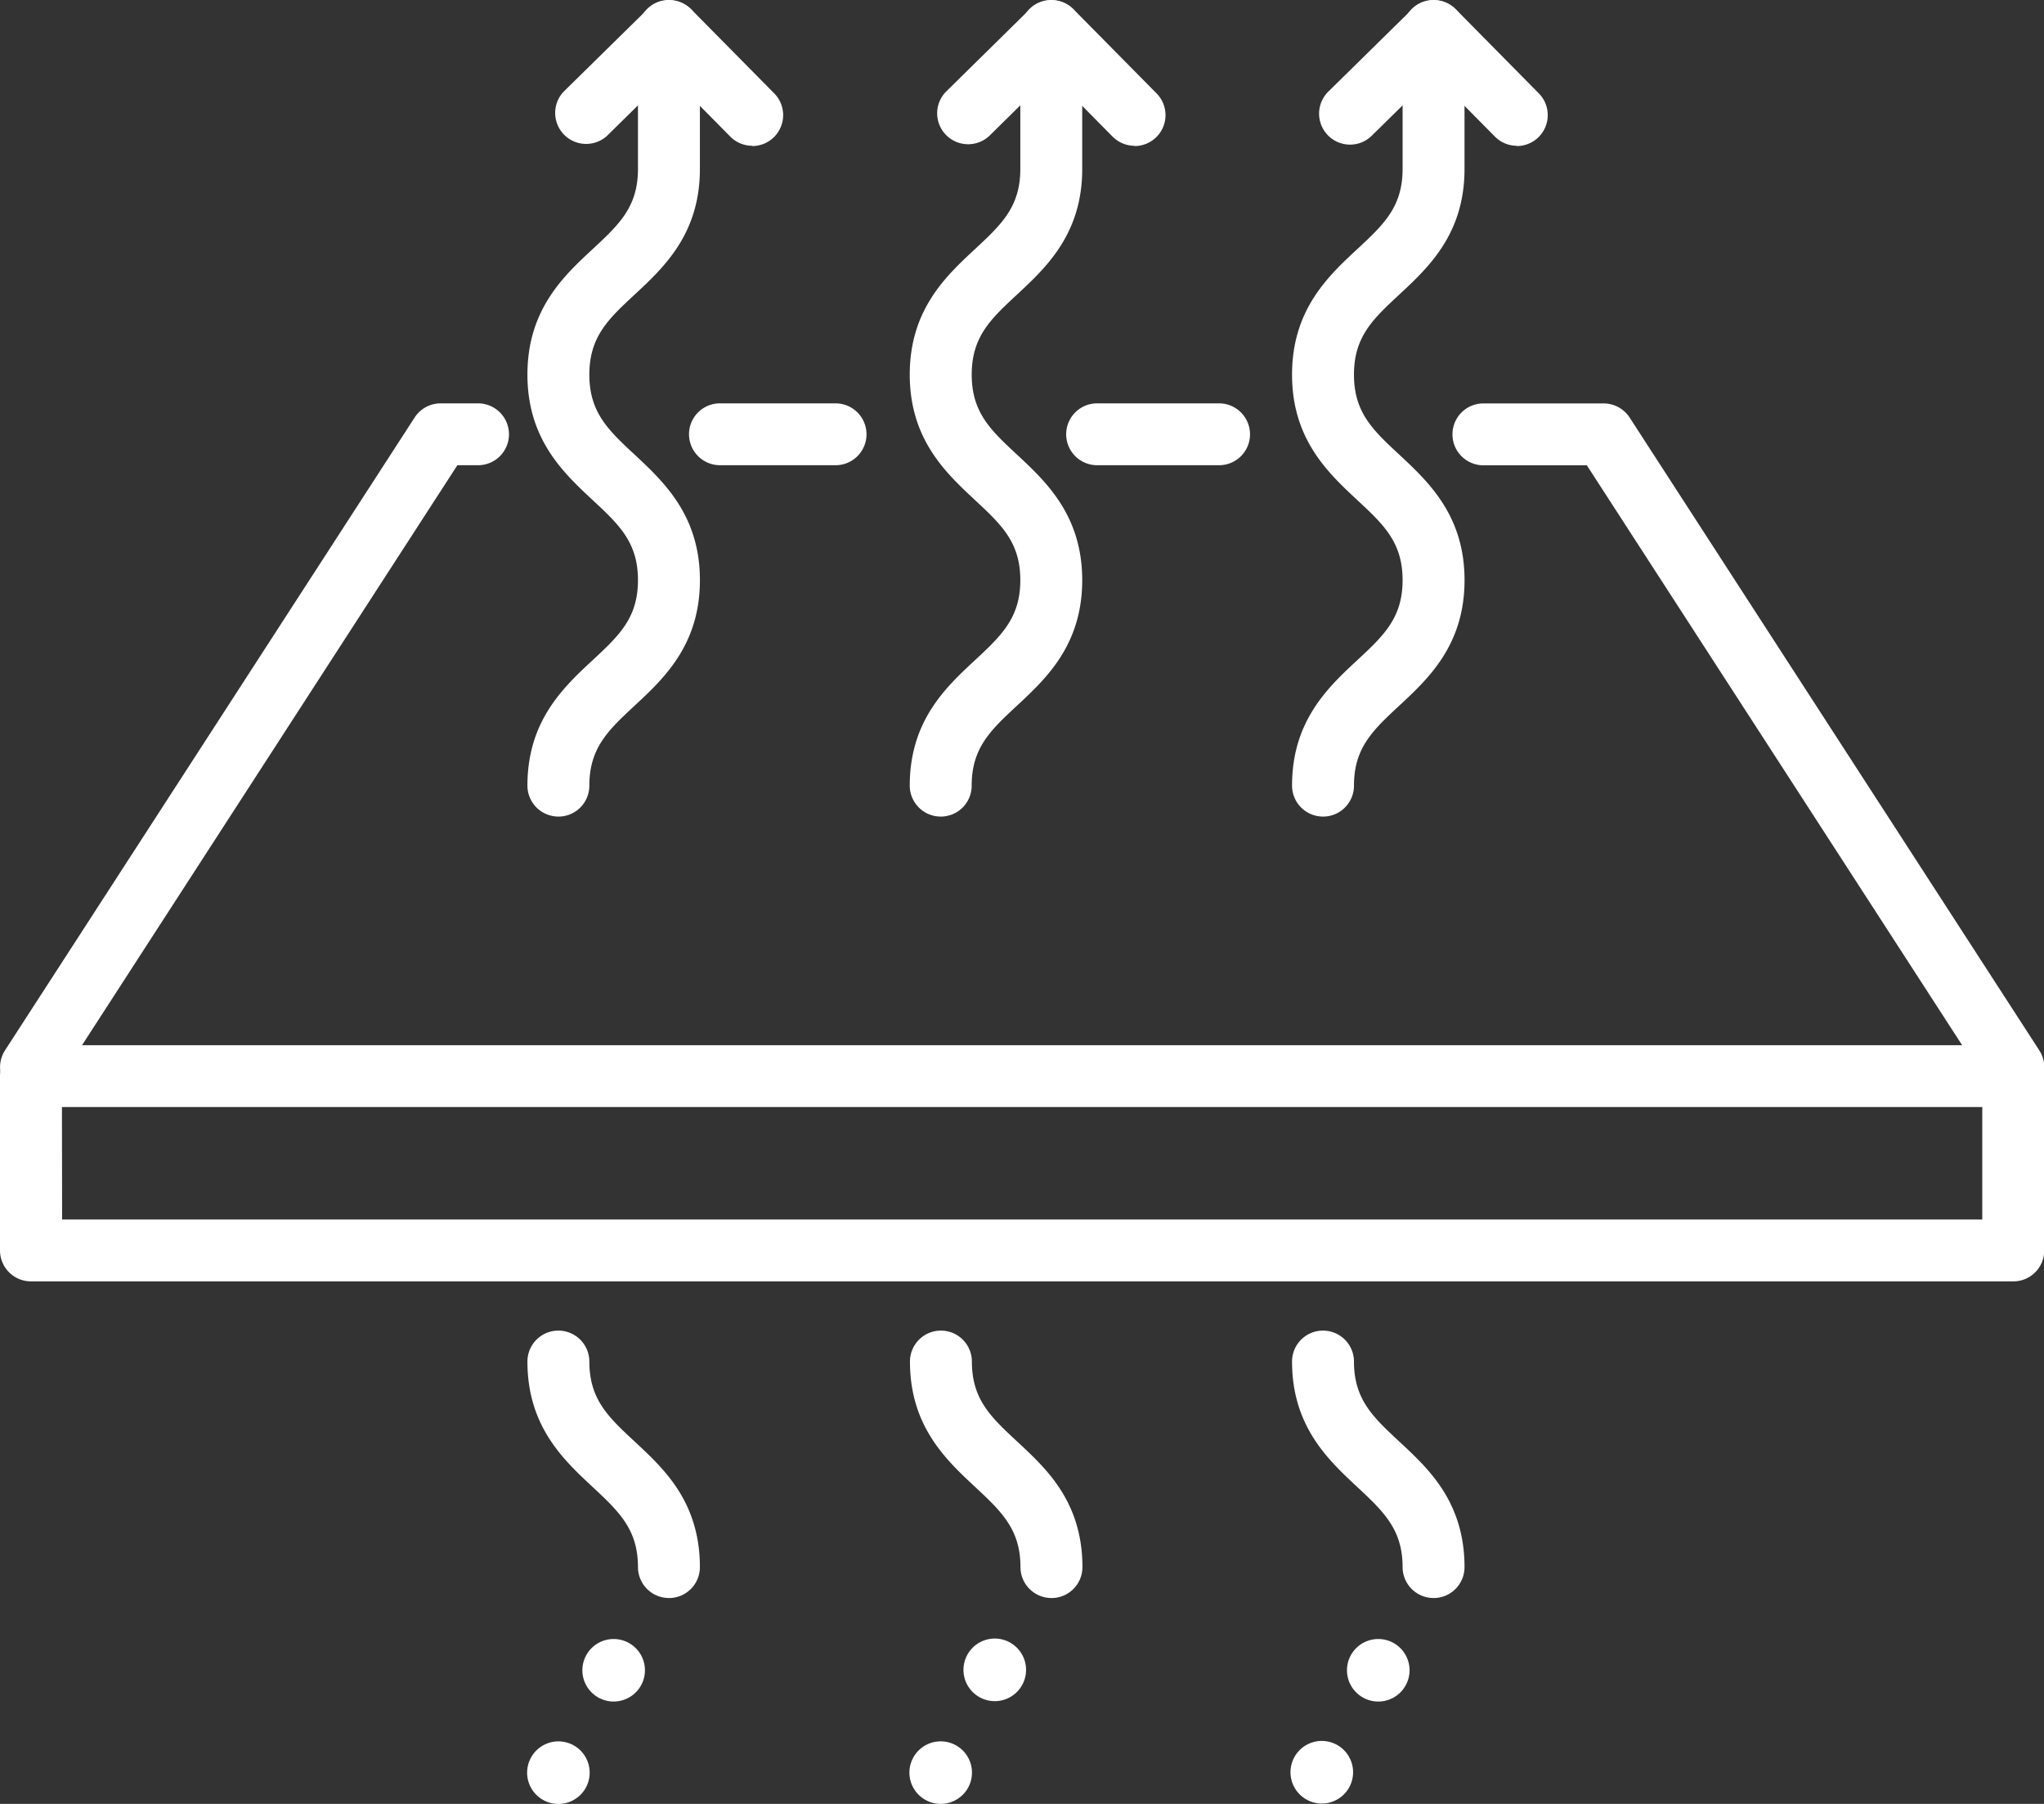
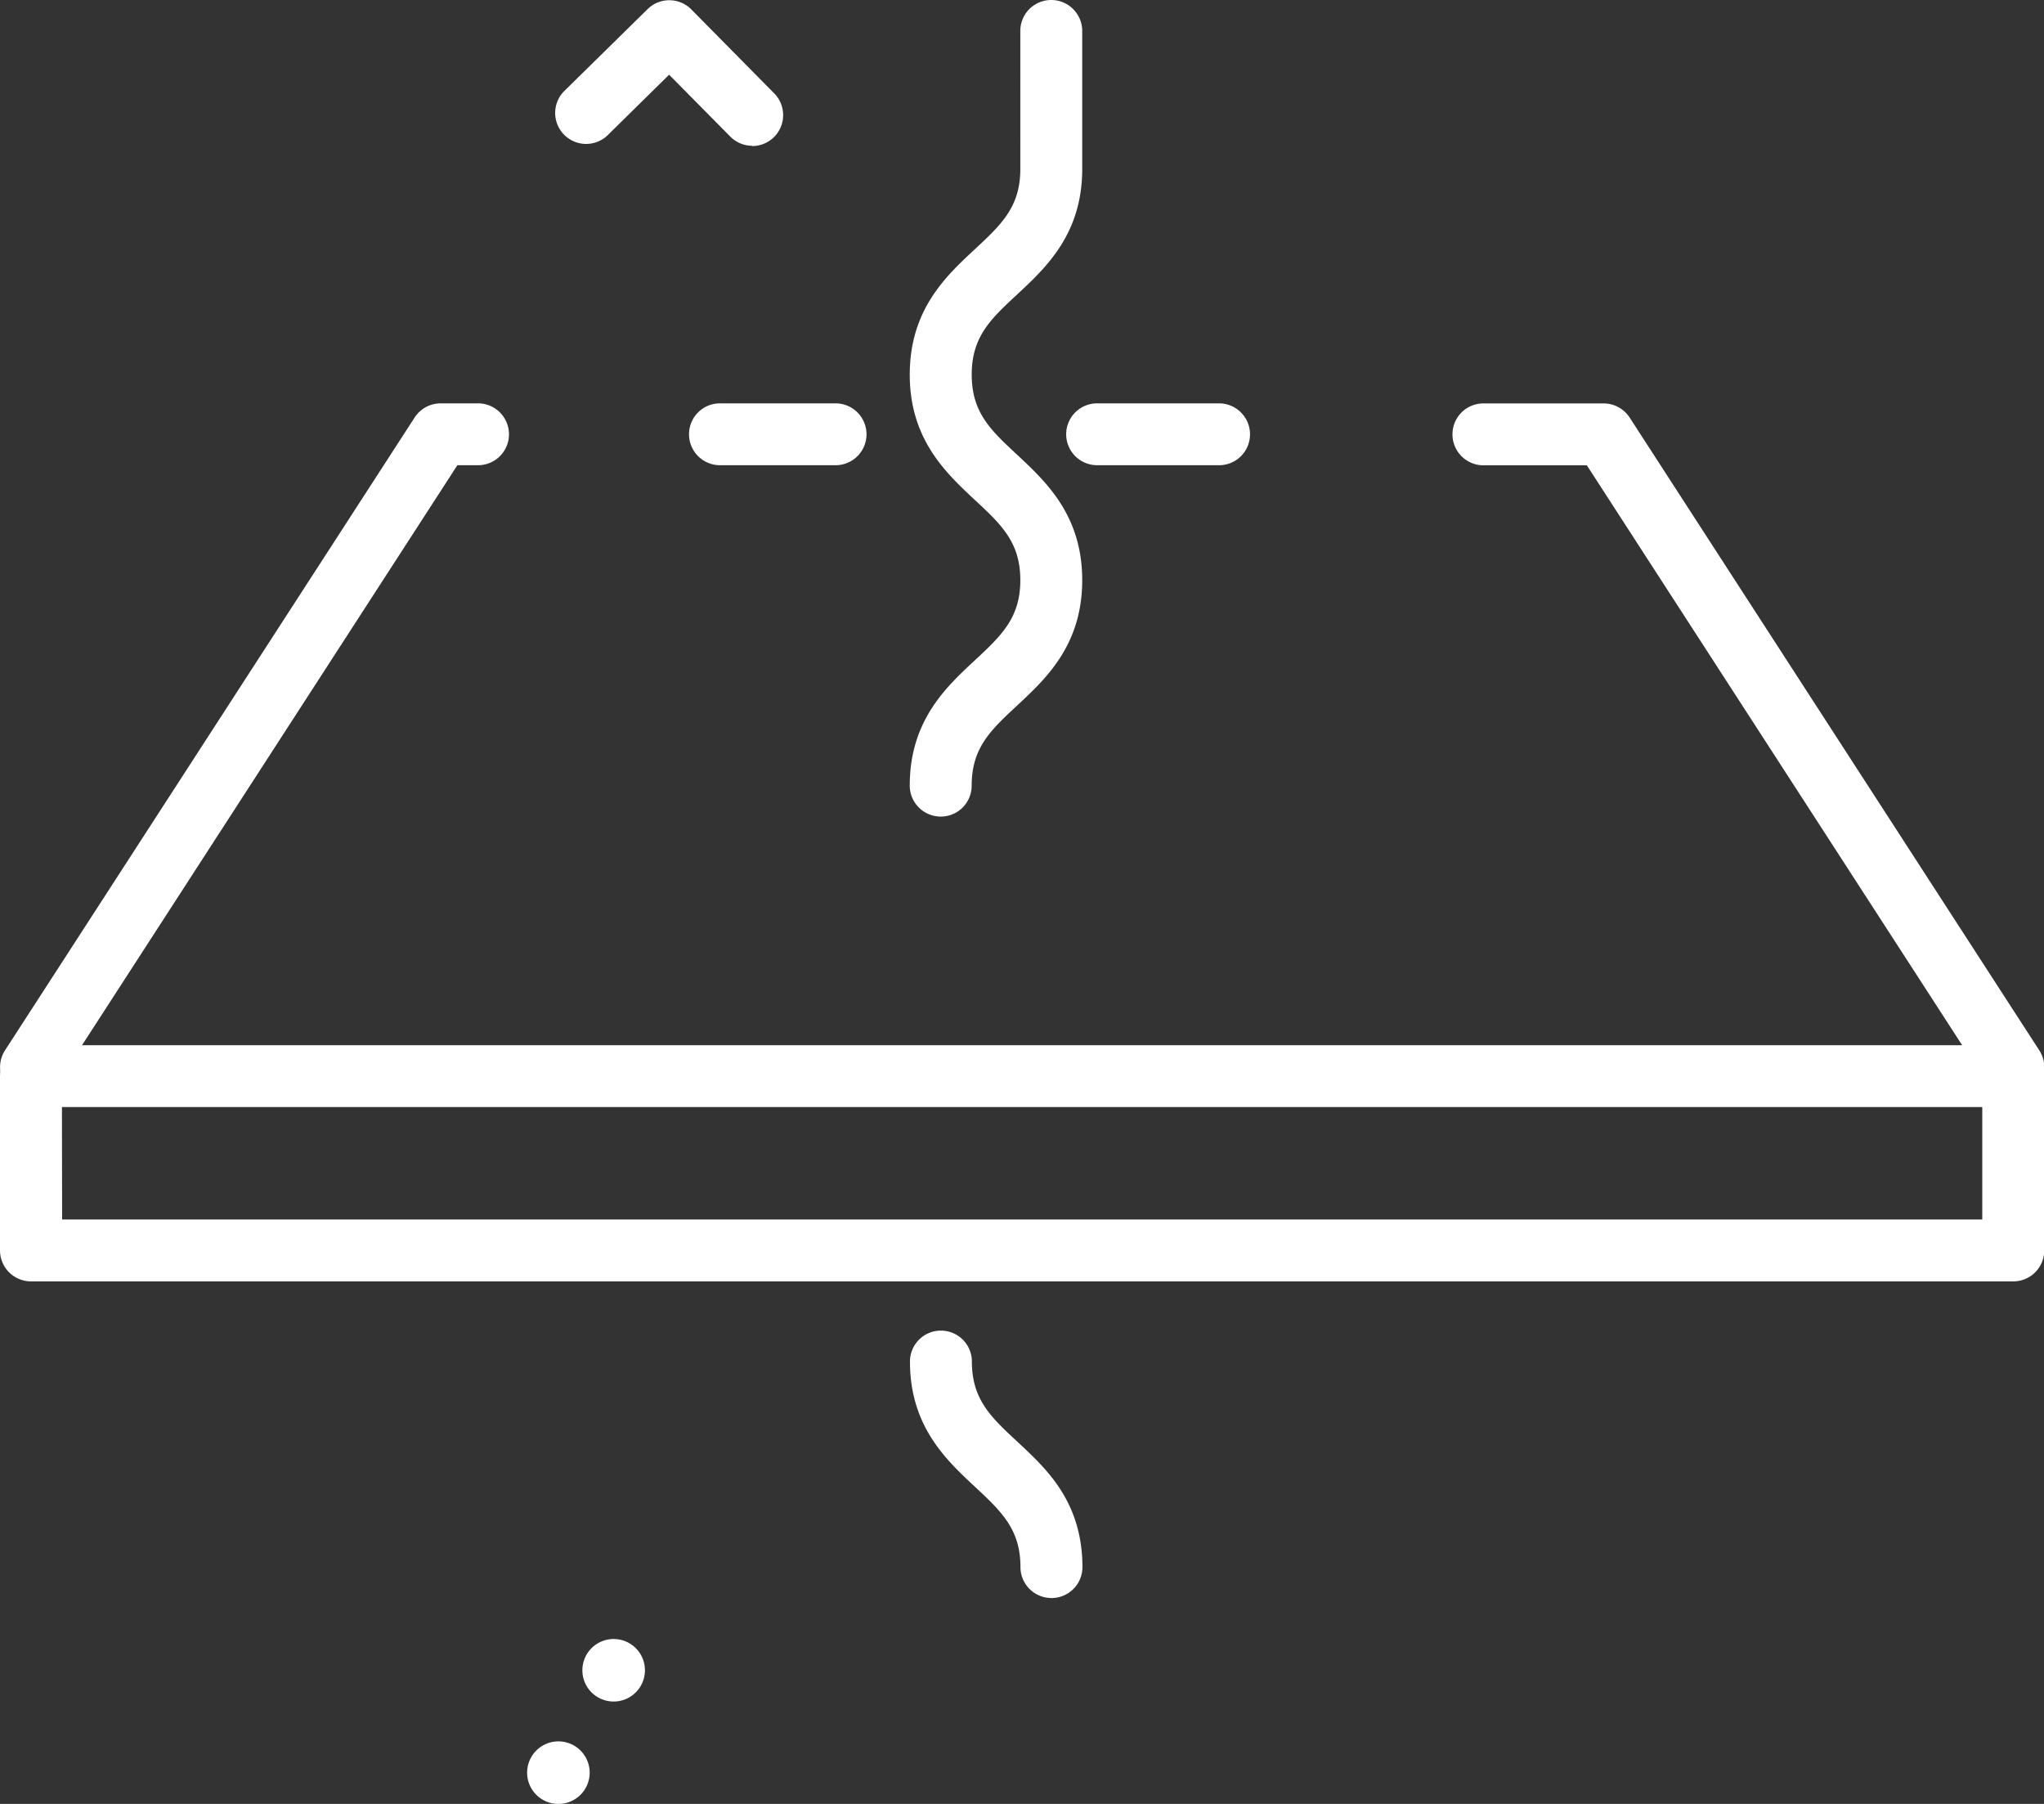
<svg xmlns="http://www.w3.org/2000/svg" width="85" height="75" fill="none" class="tw-w-full">
  <rect width="100%" height="100%" fill="#333333" stroke="none" />
  <clipPath id="a">
    <path d="M0 0h85v75H0z" />
  </clipPath>
  <g fill="#fff" clip-path="url(#a)">
    <path d="M83.721 53.275H1.287A1.288 1.288 0 0 1 0 51.988v-7.246a1.285 1.285 0 0 1 1.287-1.286h82.434a1.288 1.288 0 0 1 1.288 1.286v7.246a1.284 1.284 0 0 1-1.288 1.287zM2.583 50.702h79.85v-4.674H2.576z" />
    <path d="M83.721 45.656a1.284 1.284 0 0 1-1.081-.588L65.989 19.346h-4.3a1.288 1.288 0 0 1-1.288-1.287 1.285 1.285 0 0 1 1.287-1.286h5a1.292 1.292 0 0 1 1.082.589l17.036 26.311a1.287 1.287 0 0 1-1.08 1.986zM50.695 19.342h-5.07a1.288 1.288 0 0 1-1.288-1.286 1.286 1.286 0 0 1 1.287-1.286h5.071a1.288 1.288 0 0 1 1.287 1.286 1.285 1.285 0 0 1-1.287 1.286zM34.748 19.342H29.94a1.288 1.288 0 0 1-1.287-1.286 1.285 1.285 0 0 1 1.287-1.286h4.807a1.288 1.288 0 0 1 1.287 1.286 1.286 1.286 0 0 1-1.287 1.286zM1.287 45.656A1.29 1.29 0 0 1 .003 44.32c.009-.231.08-.456.205-.65l17.035-26.312a1.289 1.289 0 0 1 1.082-.588h1.553a1.288 1.288 0 0 1 1.288 1.286 1.286 1.286 0 0 1-1.288 1.286h-.858L2.37 45.064a1.283 1.283 0 0 1-1.082.592z" />
-     <path d="M23.22 33.95a1.288 1.288 0 0 1-1.287-1.286c0-2.695 1.502-4.091 2.709-5.213 1.097-1.02 1.888-1.756 1.888-3.331s-.791-2.312-1.888-3.332c-1.202-1.122-2.709-2.518-2.709-5.213 0-2.696 1.502-4.094 2.709-5.215 1.097-1.019 1.888-1.754 1.888-3.332V1.285A1.285 1.285 0 0 1 27.818 0a1.288 1.288 0 0 1 1.287 1.286v5.743c0 2.698-1.502 4.093-2.709 5.215-1.095 1.018-1.888 1.754-1.888 3.332 0 1.577.793 2.311 1.888 3.33 1.202 1.123 2.71 2.519 2.71 5.215 0 2.695-1.503 4.091-2.71 5.214-1.095 1.019-1.888 1.754-1.888 3.33a1.286 1.286 0 0 1-1.287 1.286zM27.818 66.44a1.288 1.288 0 0 1-1.288-1.285c0-1.17-.44-1.875-1.102-2.572-.24-.254-.506-.501-.786-.762-1.202-1.121-2.709-2.517-2.709-5.213a1.286 1.286 0 0 1 1.288-1.286 1.288 1.288 0 0 1 1.287 1.286c0 1.576.793 2.312 1.888 3.33.297.276.605.563.902.875.84.886 1.807 2.181 1.807 4.34a1.285 1.285 0 0 1-1.287 1.288z" />
    <path d="M31.285 6.061a1.287 1.287 0 0 1-.916-.382l-2.544-2.573-2.575 2.535a1.288 1.288 0 0 1-1.81-1.831L26.93.38c.24-.238.566-.371.904-.37h.009a1.28 1.28 0 0 1 .906.382l3.447 3.49a1.286 1.286 0 0 1-.915 2.19zM23.72 74.902a1.3 1.3 0 1 0-.997-2.402 1.3 1.3 0 1 0 .996 2.402zM26.439 70.363a1.299 1.299 0 0 0 0-1.838 1.302 1.302 0 0 0-1.84 0 1.299 1.299 0 0 0 0 1.838 1.302 1.302 0 0 0 1.84 0zM39.12 33.95a1.288 1.288 0 0 1-1.288-1.286c0-2.695 1.502-4.091 2.71-5.213 1.094-1.02 1.888-1.756 1.888-3.331s-.792-2.312-1.889-3.332c-1.201-1.122-2.709-2.518-2.709-5.213 0-2.696 1.502-4.094 2.71-5.215 1.094-1.019 1.888-1.754 1.888-3.332V1.285A1.285 1.285 0 0 1 43.717 0a1.288 1.288 0 0 1 1.287 1.286v5.743c0 2.698-1.502 4.093-2.707 5.215-1.097 1.018-1.888 1.754-1.888 3.332 0 1.577.791 2.311 1.888 3.33 1.202 1.123 2.707 2.519 2.707 5.215 0 2.695-1.502 4.091-2.708 5.214-1.096 1.019-1.889 1.754-1.889 3.33a1.285 1.285 0 0 1-1.287 1.286zM43.724 66.44a1.288 1.288 0 0 1-1.288-1.285c0-1.17-.439-1.875-1.1-2.572-.242-.254-.506-.501-.786-.762-1.202-1.121-2.709-2.517-2.709-5.213a1.286 1.286 0 0 1 1.288-1.286 1.288 1.288 0 0 1 1.287 1.286c0 1.576.791 2.312 1.888 3.33.297.276.605.563.902.875.842.886 1.807 2.181 1.807 4.34a1.285 1.285 0 0 1-1.289 1.288z" />
-     <path d="M47.183 6.061a1.288 1.288 0 0 1-.917-.382l-2.542-2.573-2.575 2.535a1.288 1.288 0 0 1-2.177-.929c0-.338.133-.662.37-.902L42.827.38c.24-.238.566-.37.905-.37h.008a1.284 1.284 0 0 1 .908.382l3.447 3.49a1.285 1.285 0 0 1-.917 2.19zM40.039 74.618a1.299 1.299 0 0 0 0-1.838 1.302 1.302 0 0 0-1.84 0 1.299 1.299 0 0 0 0 1.838 1.302 1.302 0 0 0 1.84 0zM42.634 69.725a1.301 1.301 0 0 0-2.533-.597 1.301 1.301 0 0 0 2.533.597zM55.018 33.95a1.288 1.288 0 0 1-1.288-1.286c0-2.695 1.502-4.091 2.709-5.213 1.097-1.02 1.888-1.756 1.888-3.331s-.791-2.312-1.888-3.332c-1.202-1.122-2.709-2.518-2.709-5.213 0-2.696 1.502-4.094 2.709-5.215 1.097-1.019 1.888-1.754 1.888-3.332V1.285A1.285 1.285 0 0 1 59.615 0a1.288 1.288 0 0 1 1.287 1.286v5.743c0 2.698-1.502 4.093-2.709 5.215-1.097 1.018-1.888 1.754-1.888 3.332 0 1.577.791 2.311 1.888 3.33 1.202 1.123 2.71 2.519 2.71 5.215 0 2.695-1.503 4.093-2.71 5.214-1.097 1.019-1.888 1.754-1.888 3.33a1.285 1.285 0 0 1-1.287 1.286zM59.615 66.44a1.288 1.288 0 0 1-1.288-1.285c0-1.17-.441-1.875-1.102-2.572-.24-.254-.506-.501-.786-.762-1.202-1.121-2.709-2.517-2.709-5.213a1.286 1.286 0 0 1 1.288-1.286 1.288 1.288 0 0 1 1.287 1.286c0 1.576.793 2.312 1.888 3.33.297.276.605.563.902.875.84.886 1.807 2.181 1.807 4.34a1.285 1.285 0 0 1-1.287 1.288z" />
-     <path d="M63.082 6.061a1.287 1.287 0 0 1-.916-.382l-2.544-2.573-2.575 2.535a1.287 1.287 0 0 1-1.81-1.831L58.726.38a1.286 1.286 0 0 1 1.82.012l3.446 3.49a1.286 1.286 0 0 1-.915 2.19zM56.234 73.981a1.3 1.3 0 1 0-2.534-.595 1.3 1.3 0 0 0 2.534.595zM58.236 70.363a1.299 1.299 0 0 0 0-1.838 1.302 1.302 0 0 0-1.84 0c-.509.508-.509 1.33 0 1.838s1.331.508 1.84 0z" />
  </g>
</svg>